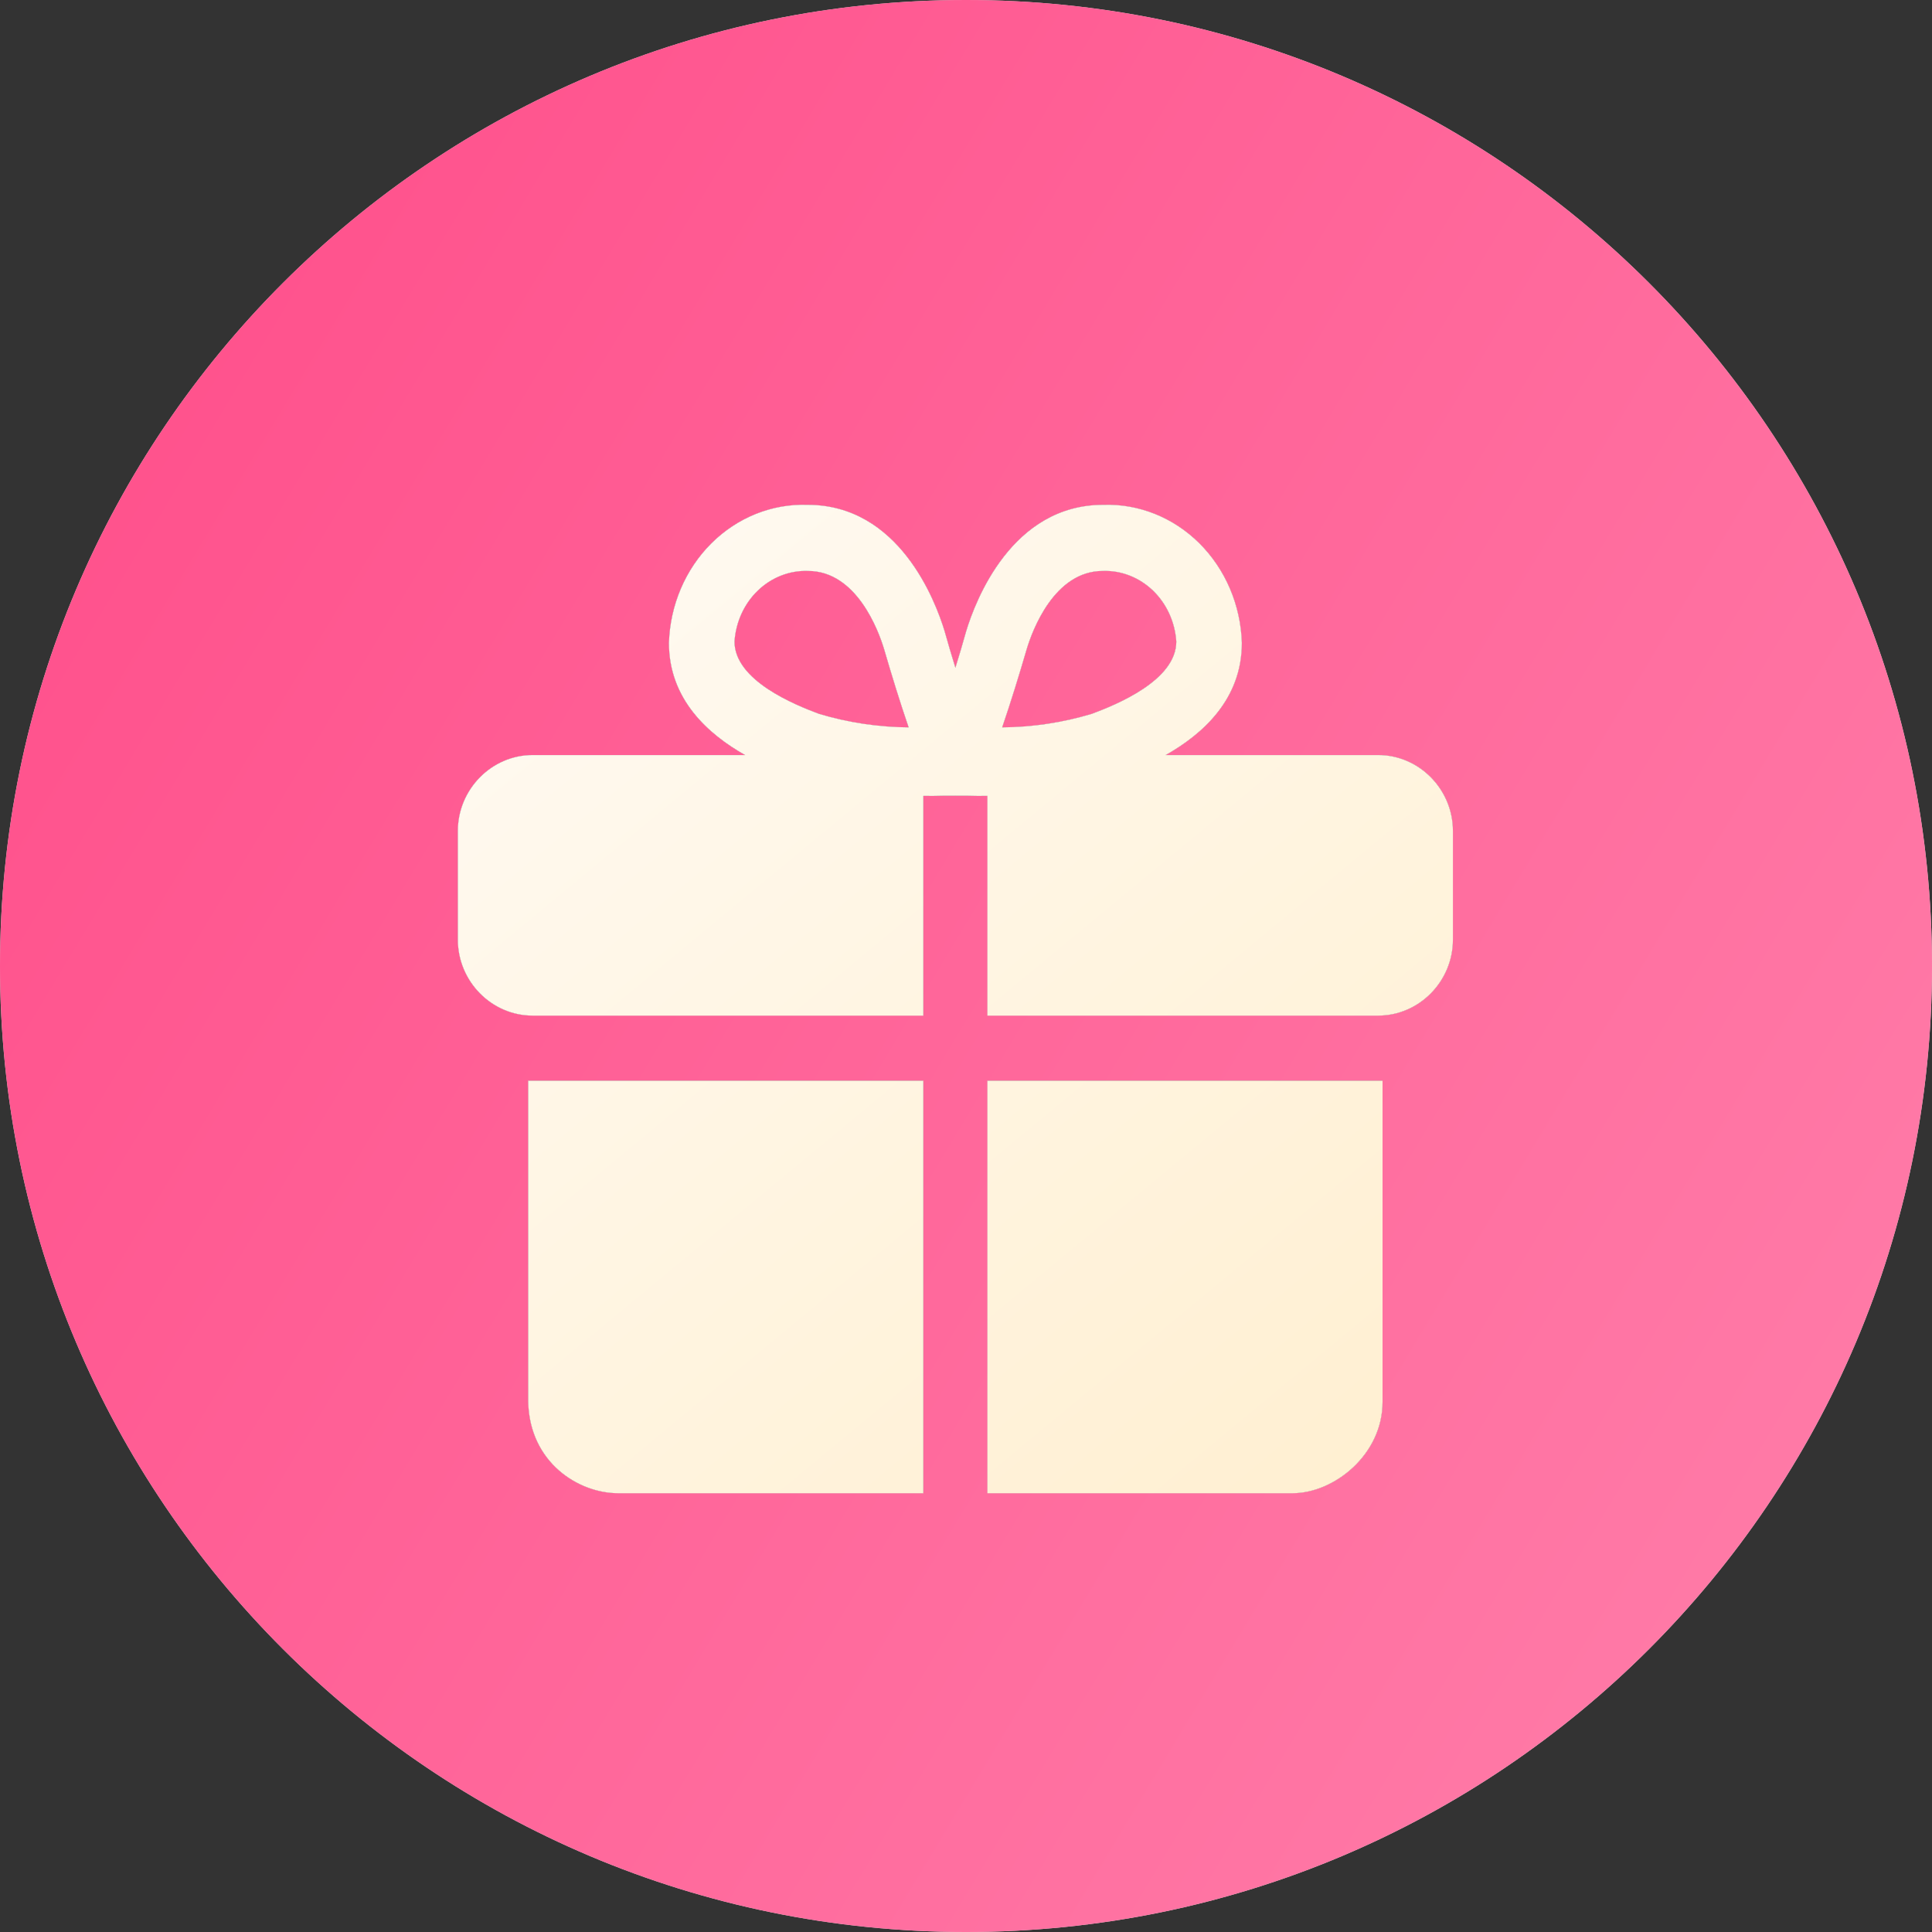
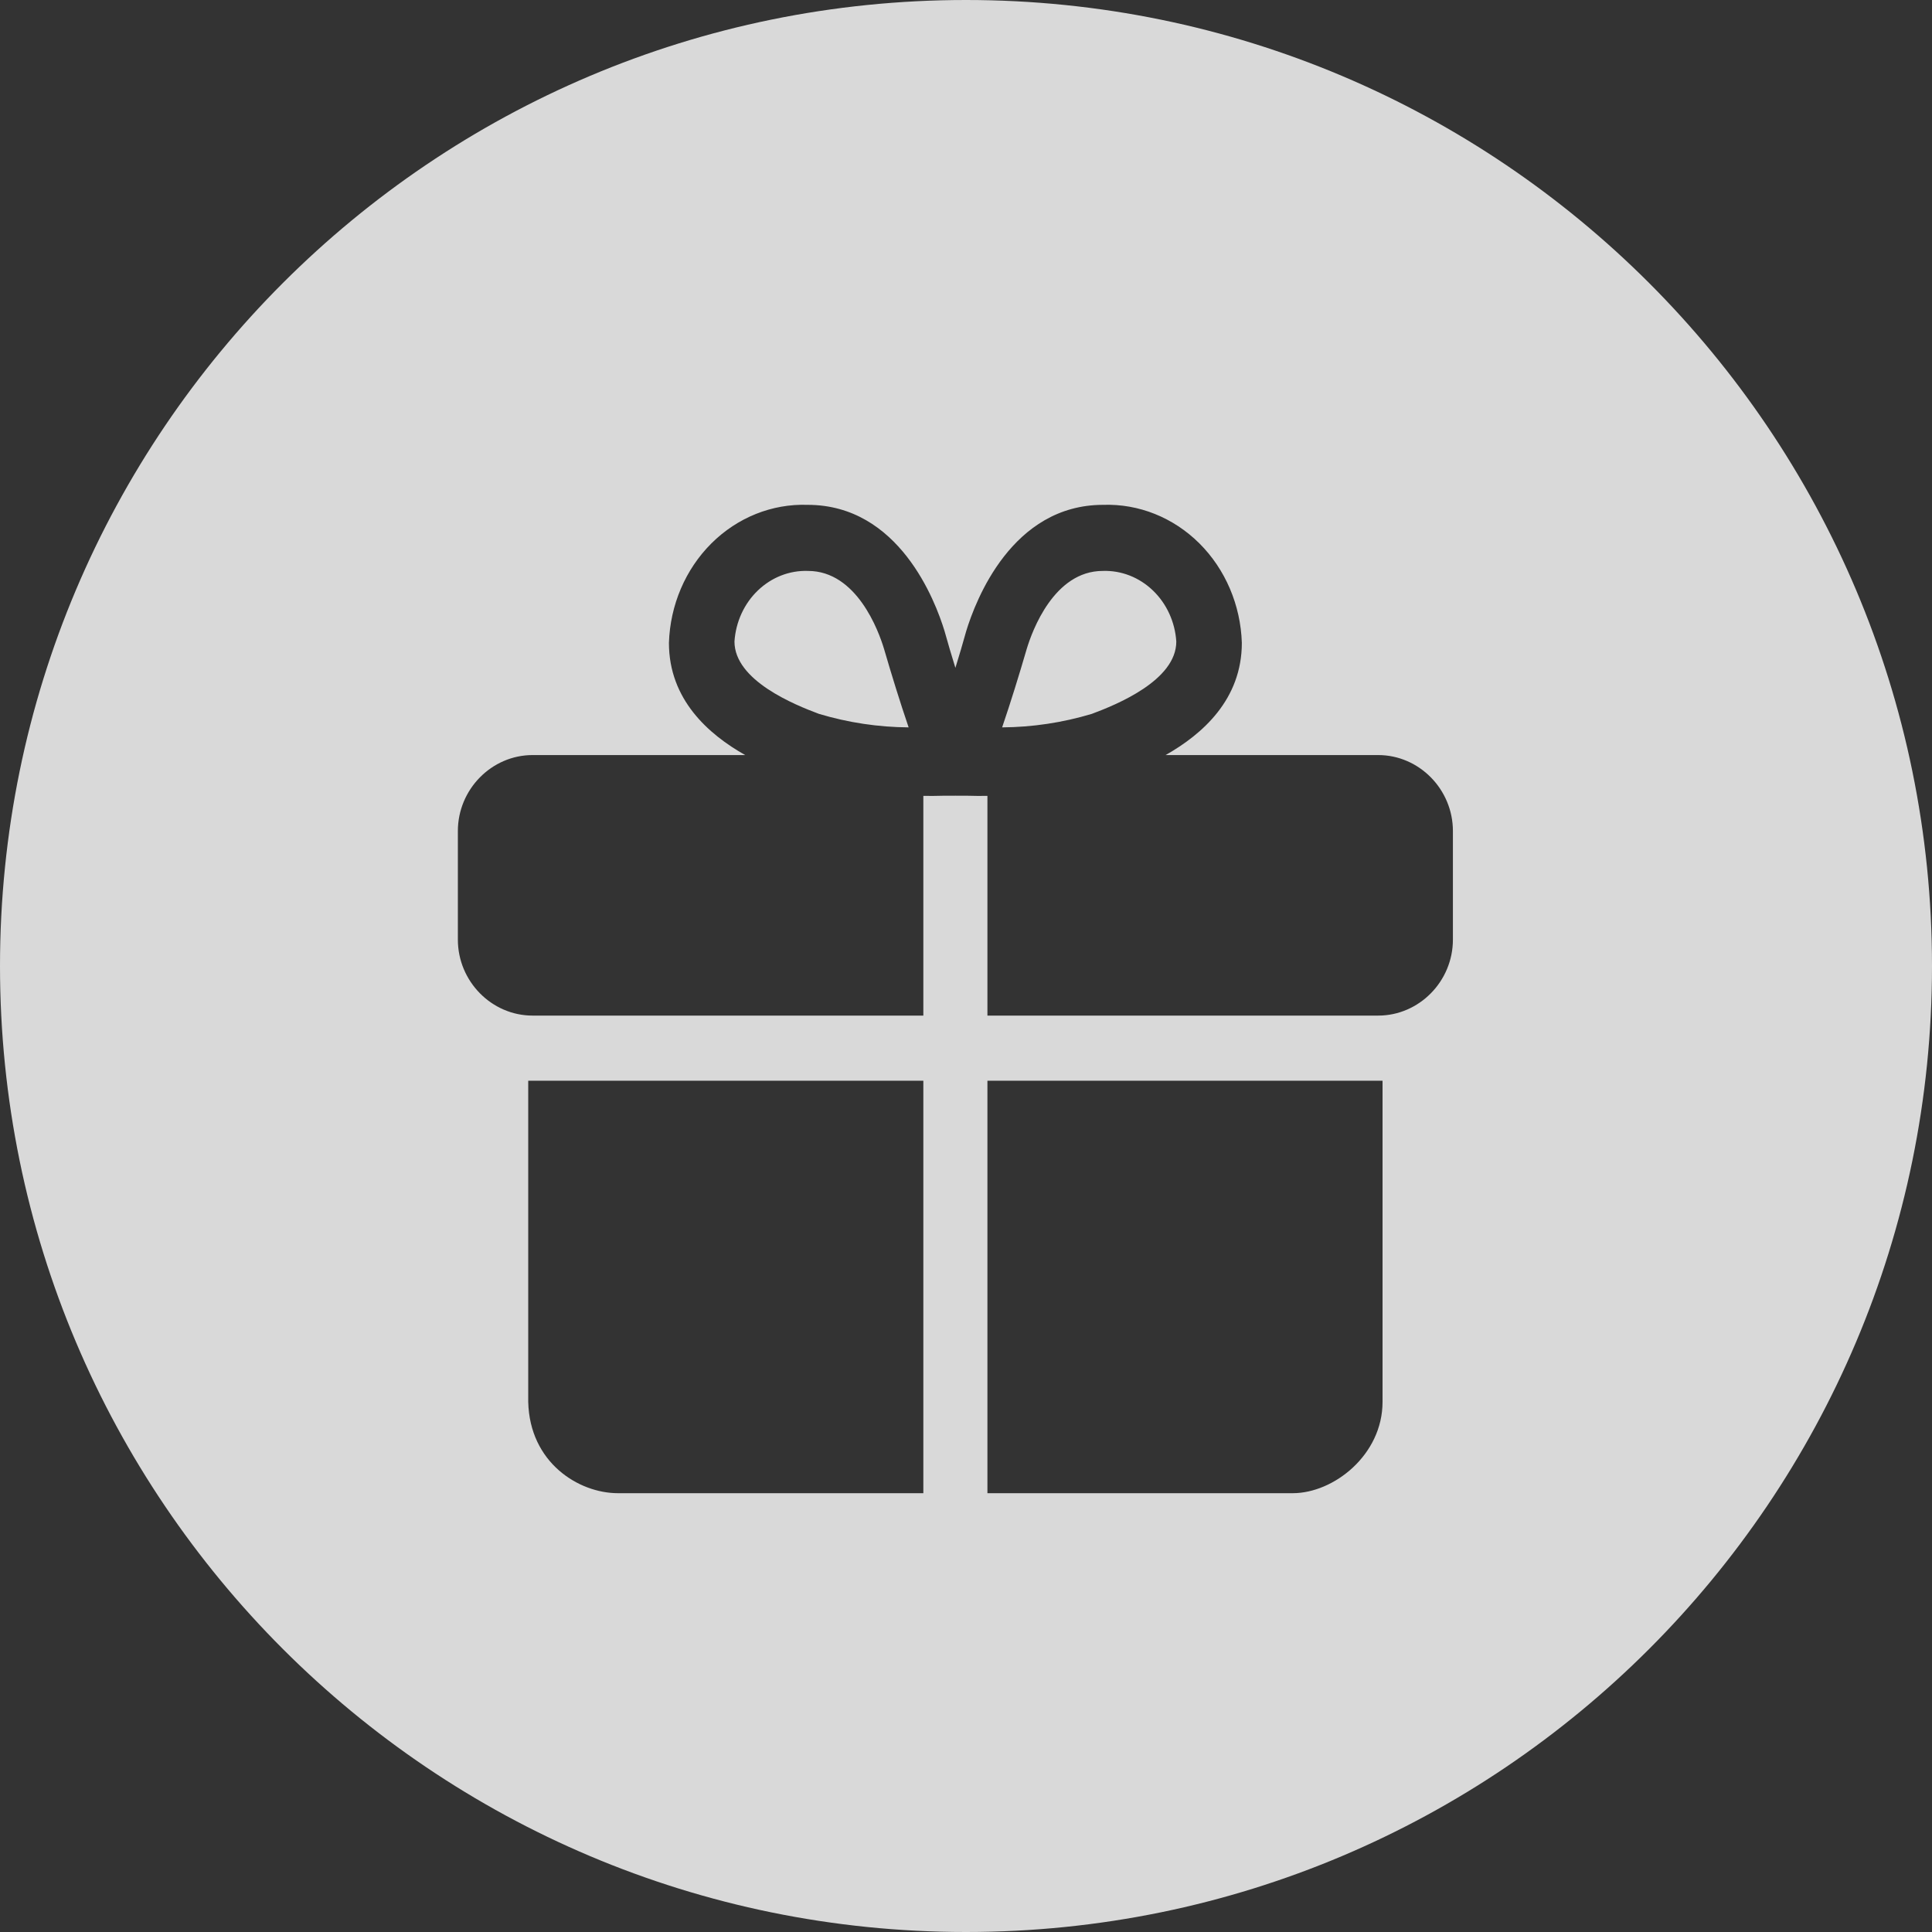
<svg xmlns="http://www.w3.org/2000/svg" width="88" height="88" viewBox="0 0 88 88" fill="none">
  <rect x="0" y="0" width="88" height="88" fill="#333333" stroke="none" />
  <path fill-rule="evenodd" clip-rule="evenodd" d="M44 88C68.3 88 88 68.3 88 44C88 19.7 68.3 0 44 0C19.7 0 0 19.7 0 44C0 68.3 19.7 88 44 88ZM43.547 36.244H44.029C44.344 36.253 44.66 36.256 44.976 36.252V46.259H62.773C64.641 46.259 66.178 44.696 66.178 42.798V37.853C66.178 35.955 64.641 34.392 62.773 34.392H53.091C54.771 33.443 56.564 31.858 56.564 29.281C56.509 27.558 55.813 25.928 54.629 24.749C53.444 23.571 51.869 22.94 50.248 22.995C46.089 22.995 44.433 27.357 44.009 28.749C43.855 29.303 43.691 29.86 43.517 30.42C43.343 29.86 43.178 29.303 43.024 28.749C42.6 27.357 40.944 22.995 36.785 22.995C35.164 22.94 33.589 23.571 32.405 24.749C31.221 25.928 30.524 27.558 30.469 29.281C30.469 31.858 32.262 33.443 33.942 34.392H24.26C22.392 34.392 20.855 35.955 20.855 37.853V42.798C20.855 44.696 22.392 46.259 24.26 46.259H42.057V36.252C42.373 36.256 42.689 36.253 43.005 36.244H43.486C43.496 36.243 43.507 36.243 43.517 36.242C43.527 36.243 43.537 36.243 43.547 36.244ZM46.763 29.568C47.013 28.729 48.014 26.005 50.229 26.005C51.07 25.976 51.889 26.295 52.513 26.895C53.138 27.494 53.52 28.327 53.579 29.22C53.579 31.002 50.826 32.107 49.728 32.517C48.4 32.915 47.026 33.122 45.646 33.131C46.05 31.943 46.416 30.756 46.763 29.568ZM42.057 49.225H24.06V63.854C24.125 66.617 26.349 68.013 28.151 68.013H42.057V49.225ZM62.973 63.854V49.225H44.976V68.013H58.882C60.749 68.013 62.973 66.268 62.973 63.854ZM36.804 26.005C39.019 26.005 40.02 28.729 40.27 29.568C40.617 30.756 40.983 31.943 41.387 33.131C40.007 33.122 38.634 32.915 37.305 32.517C36.208 32.107 33.454 31.002 33.454 29.22C33.513 28.327 33.895 27.494 34.52 26.895C35.145 26.295 35.963 25.976 36.804 26.005Z" fill="#D9D9D9" />
-   <path fill-rule="evenodd" clip-rule="evenodd" d="M44 88C68.3 88 88 68.3 88 44C88 19.7 68.3 0 44 0C19.7 0 0 19.7 0 44C0 68.3 19.7 88 44 88ZM43.547 36.244H44.029C44.344 36.253 44.66 36.256 44.976 36.252V46.259H62.773C64.641 46.259 66.178 44.696 66.178 42.798V37.853C66.178 35.955 64.641 34.392 62.773 34.392H53.091C54.771 33.443 56.564 31.858 56.564 29.281C56.509 27.558 55.813 25.928 54.629 24.749C53.444 23.571 51.869 22.94 50.248 22.995C46.089 22.995 44.433 27.357 44.009 28.749C43.855 29.303 43.691 29.86 43.517 30.42C43.343 29.86 43.178 29.303 43.024 28.749C42.6 27.357 40.944 22.995 36.785 22.995C35.164 22.94 33.589 23.571 32.405 24.749C31.221 25.928 30.524 27.558 30.469 29.281C30.469 31.858 32.262 33.443 33.942 34.392H24.26C22.392 34.392 20.855 35.955 20.855 37.853V42.798C20.855 44.696 22.392 46.259 24.26 46.259H42.057V36.252C42.373 36.256 42.689 36.253 43.005 36.244H43.486C43.496 36.243 43.507 36.243 43.517 36.242C43.527 36.243 43.537 36.243 43.547 36.244ZM46.763 29.568C47.013 28.729 48.014 26.005 50.229 26.005C51.07 25.976 51.889 26.295 52.513 26.895C53.138 27.494 53.52 28.327 53.579 29.22C53.579 31.002 50.826 32.107 49.728 32.517C48.4 32.915 47.026 33.122 45.646 33.131C46.05 31.943 46.416 30.756 46.763 29.568ZM42.057 49.225H24.06V63.854C24.125 66.617 26.349 68.013 28.151 68.013H42.057V49.225ZM62.973 63.854V49.225H44.976V68.013H58.882C60.749 68.013 62.973 66.268 62.973 63.854ZM36.804 26.005C39.019 26.005 40.02 28.729 40.27 29.568C40.617 30.756 40.983 31.943 41.387 33.131C40.007 33.122 38.634 32.915 37.305 32.517C36.208 32.107 33.454 31.002 33.454 29.22C33.513 28.327 33.895 27.494 34.52 26.895C35.145 26.295 35.963 25.976 36.804 26.005Z" fill="url(#paint0_linear_34_1722)" />
-   <path fill-rule="evenodd" clip-rule="evenodd" d="M44.029 36.244H43.547C43.537 36.243 43.527 36.243 43.517 36.242C43.507 36.243 43.497 36.243 43.486 36.244H43.005C42.689 36.253 42.373 36.256 42.057 36.252V46.259H24.26C22.392 46.259 20.855 44.696 20.855 42.798V37.853C20.855 35.955 22.392 34.392 24.26 34.392H33.943C32.263 33.443 30.47 31.858 30.47 29.281C30.525 27.558 31.221 25.928 32.405 24.749C33.589 23.571 35.164 22.94 36.785 22.995C40.945 22.995 42.601 27.357 43.024 28.749C43.178 29.303 43.343 29.86 43.517 30.42C43.691 29.86 43.856 29.303 44.01 28.749C44.433 27.357 46.089 22.995 50.248 22.995C51.869 22.94 53.445 23.571 54.629 24.749C55.813 25.928 56.509 27.558 56.564 29.281C56.564 31.858 54.771 33.443 53.091 34.392H62.773C64.641 34.392 66.178 35.955 66.178 37.853V42.798C66.178 44.696 64.641 46.259 62.773 46.259H44.976V36.252C44.66 36.256 44.345 36.253 44.029 36.244ZM50.229 26.005C48.015 26.005 47.013 28.729 46.763 29.568C46.416 30.756 46.051 31.943 45.646 33.131C47.027 33.122 48.4 32.915 49.728 32.517C50.826 32.107 53.58 31.002 53.58 29.22C53.52 28.327 53.138 27.494 52.514 26.895C51.889 26.295 51.07 25.976 50.229 26.005ZM24.06 49.225H42.057V68.013H28.152C26.349 68.013 24.125 66.617 24.06 63.854V49.225ZM62.973 49.225V63.854C62.973 66.268 60.75 68.013 58.882 68.013H44.976V49.225H62.973ZM40.271 29.568C40.02 28.729 39.019 26.005 36.805 26.005C35.964 25.976 35.145 26.295 34.52 26.895C33.896 27.494 33.514 28.327 33.454 29.22C33.454 31.002 36.208 32.107 37.305 32.517C38.634 32.915 40.007 33.122 41.388 33.131C40.983 31.943 40.617 30.756 40.271 29.568Z" fill="url(#paint1_linear_34_1722)" />
  <defs>
    <linearGradient id="paint0_linear_34_1722" x1="-21.758" y1="-14.505" x2="103.299" y2="60.73" gradientUnits="userSpaceOnUse">
      <stop stop-color="#FF4081" />
      <stop offset="1" stop-color="#FF80AB" />
    </linearGradient>
    <linearGradient id="paint1_linear_34_1722" x1="30.945" y1="25.626" x2="65.758" y2="67.692" gradientUnits="userSpaceOnUse">
      <stop stop-color="#FFF9EF" />
      <stop offset="1" stop-color="#FFEFD0" />
    </linearGradient>
  </defs>
</svg>